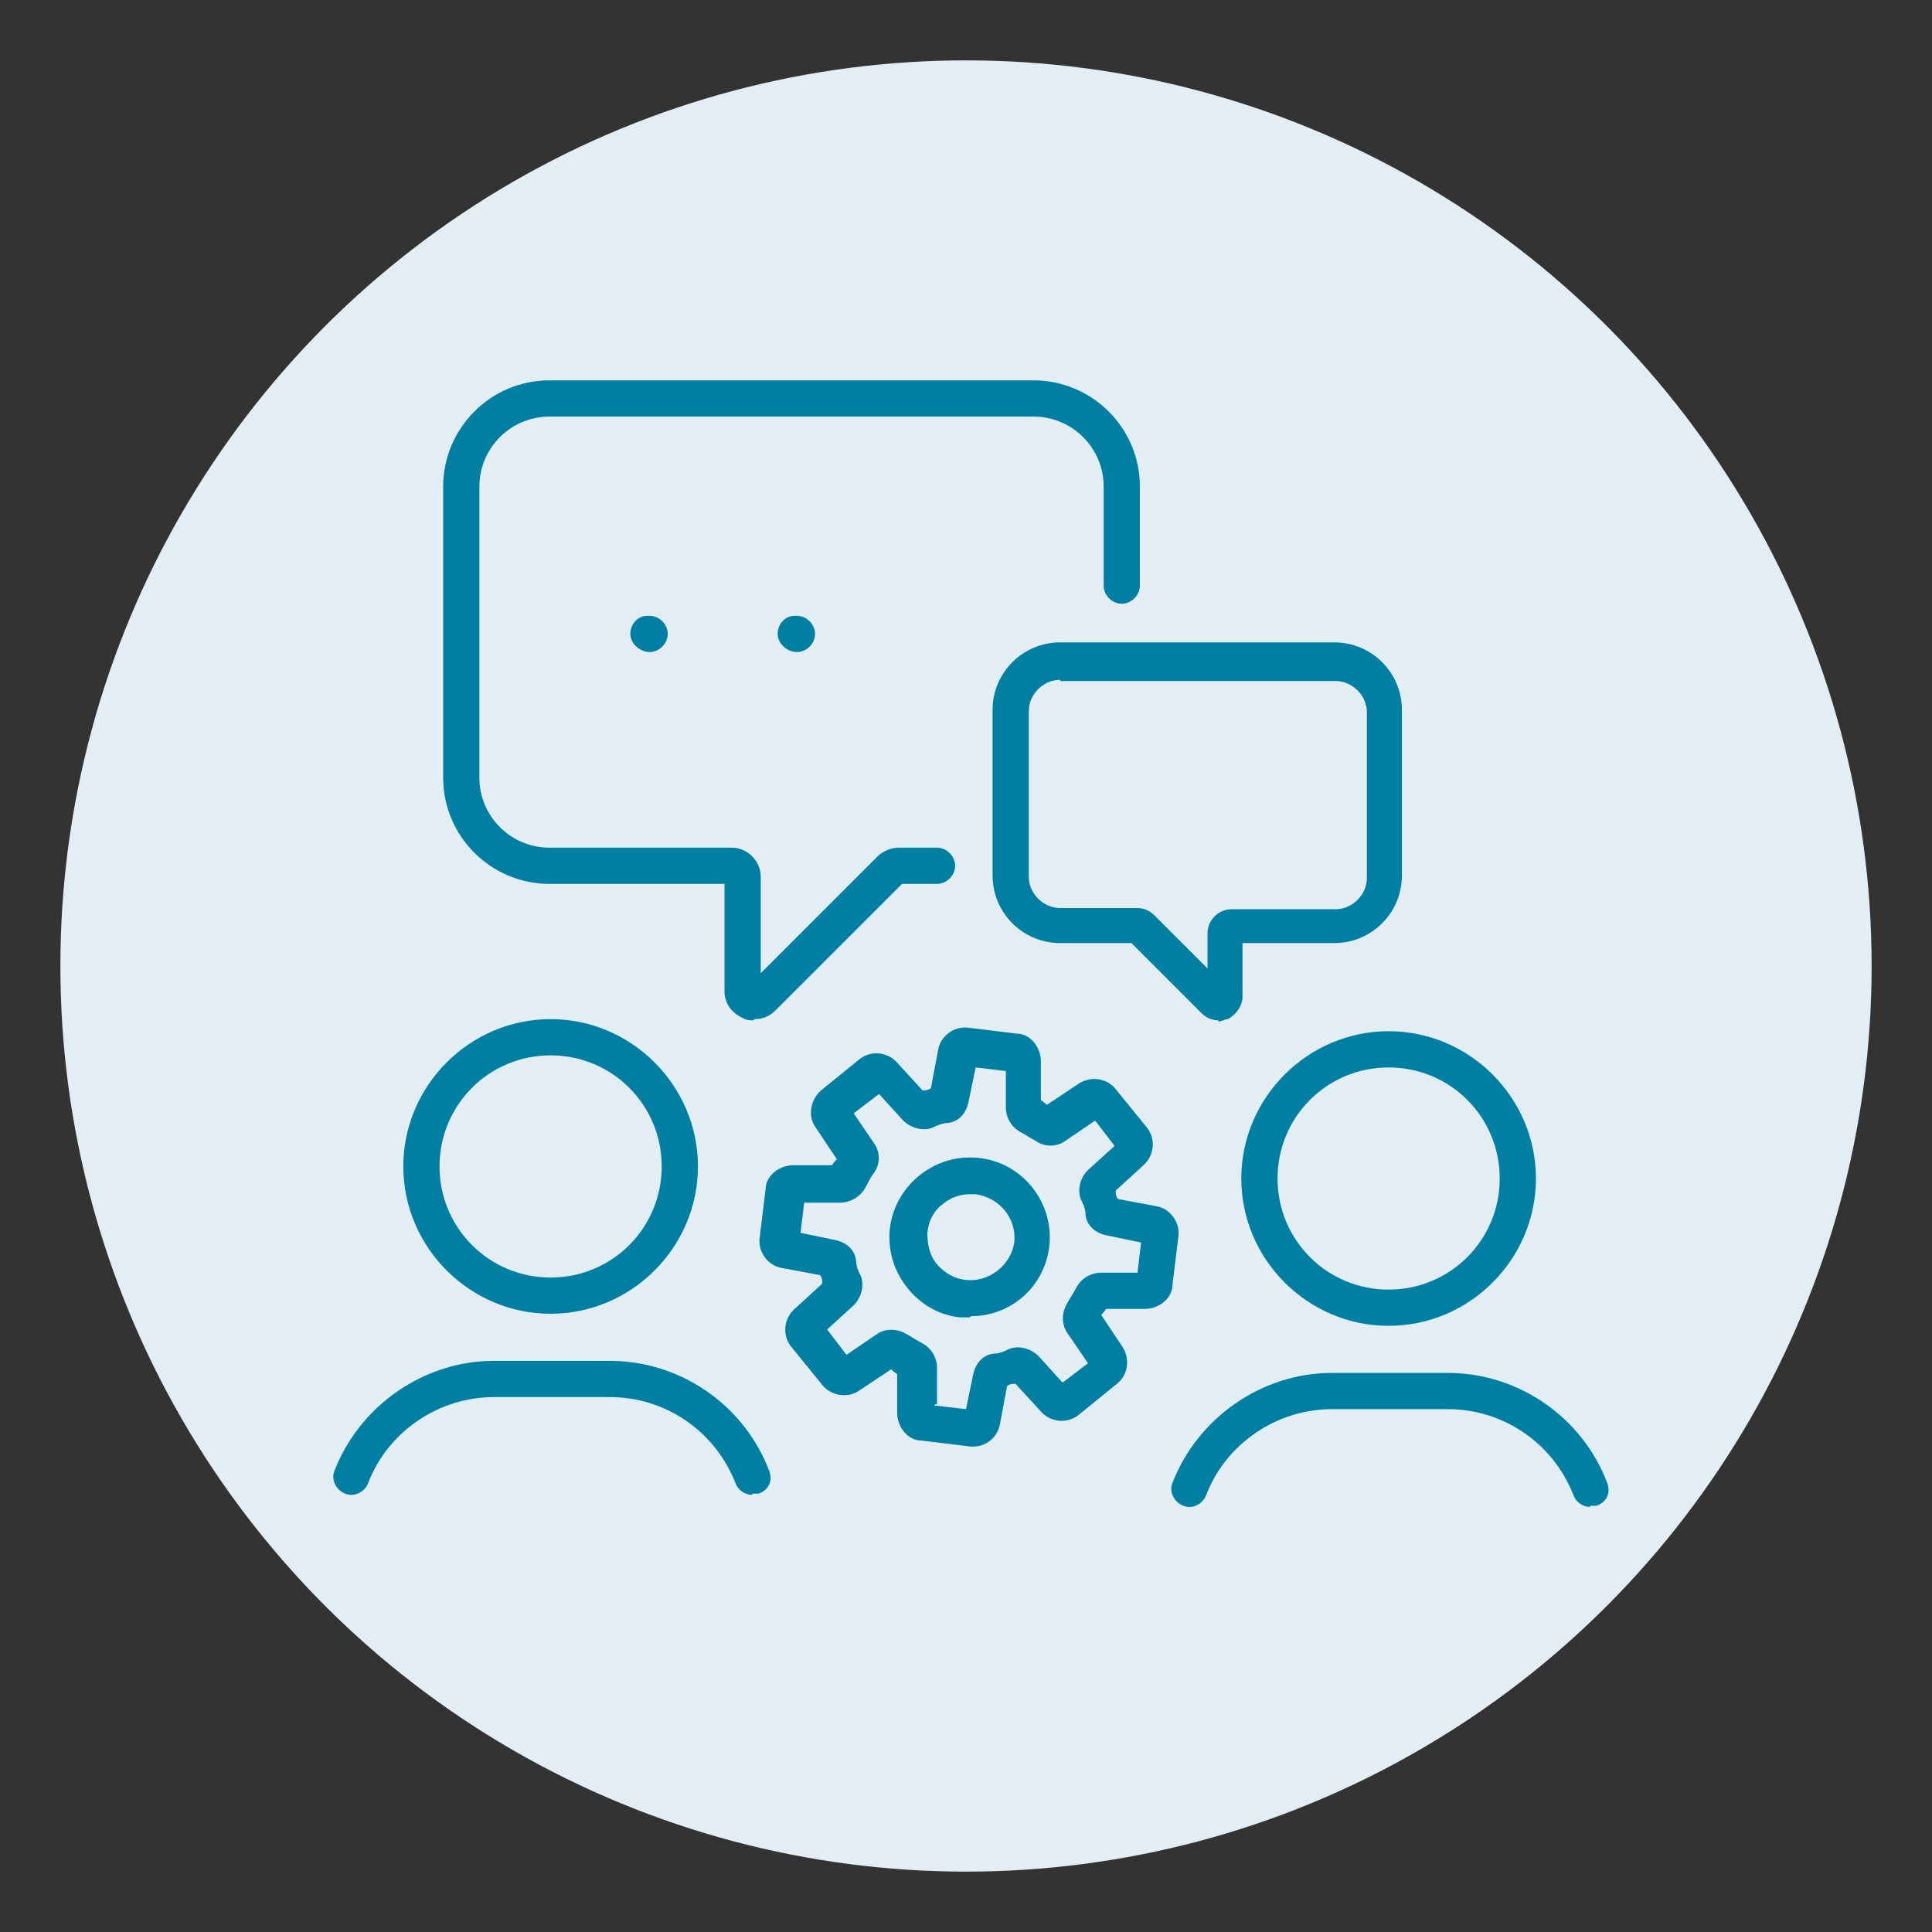
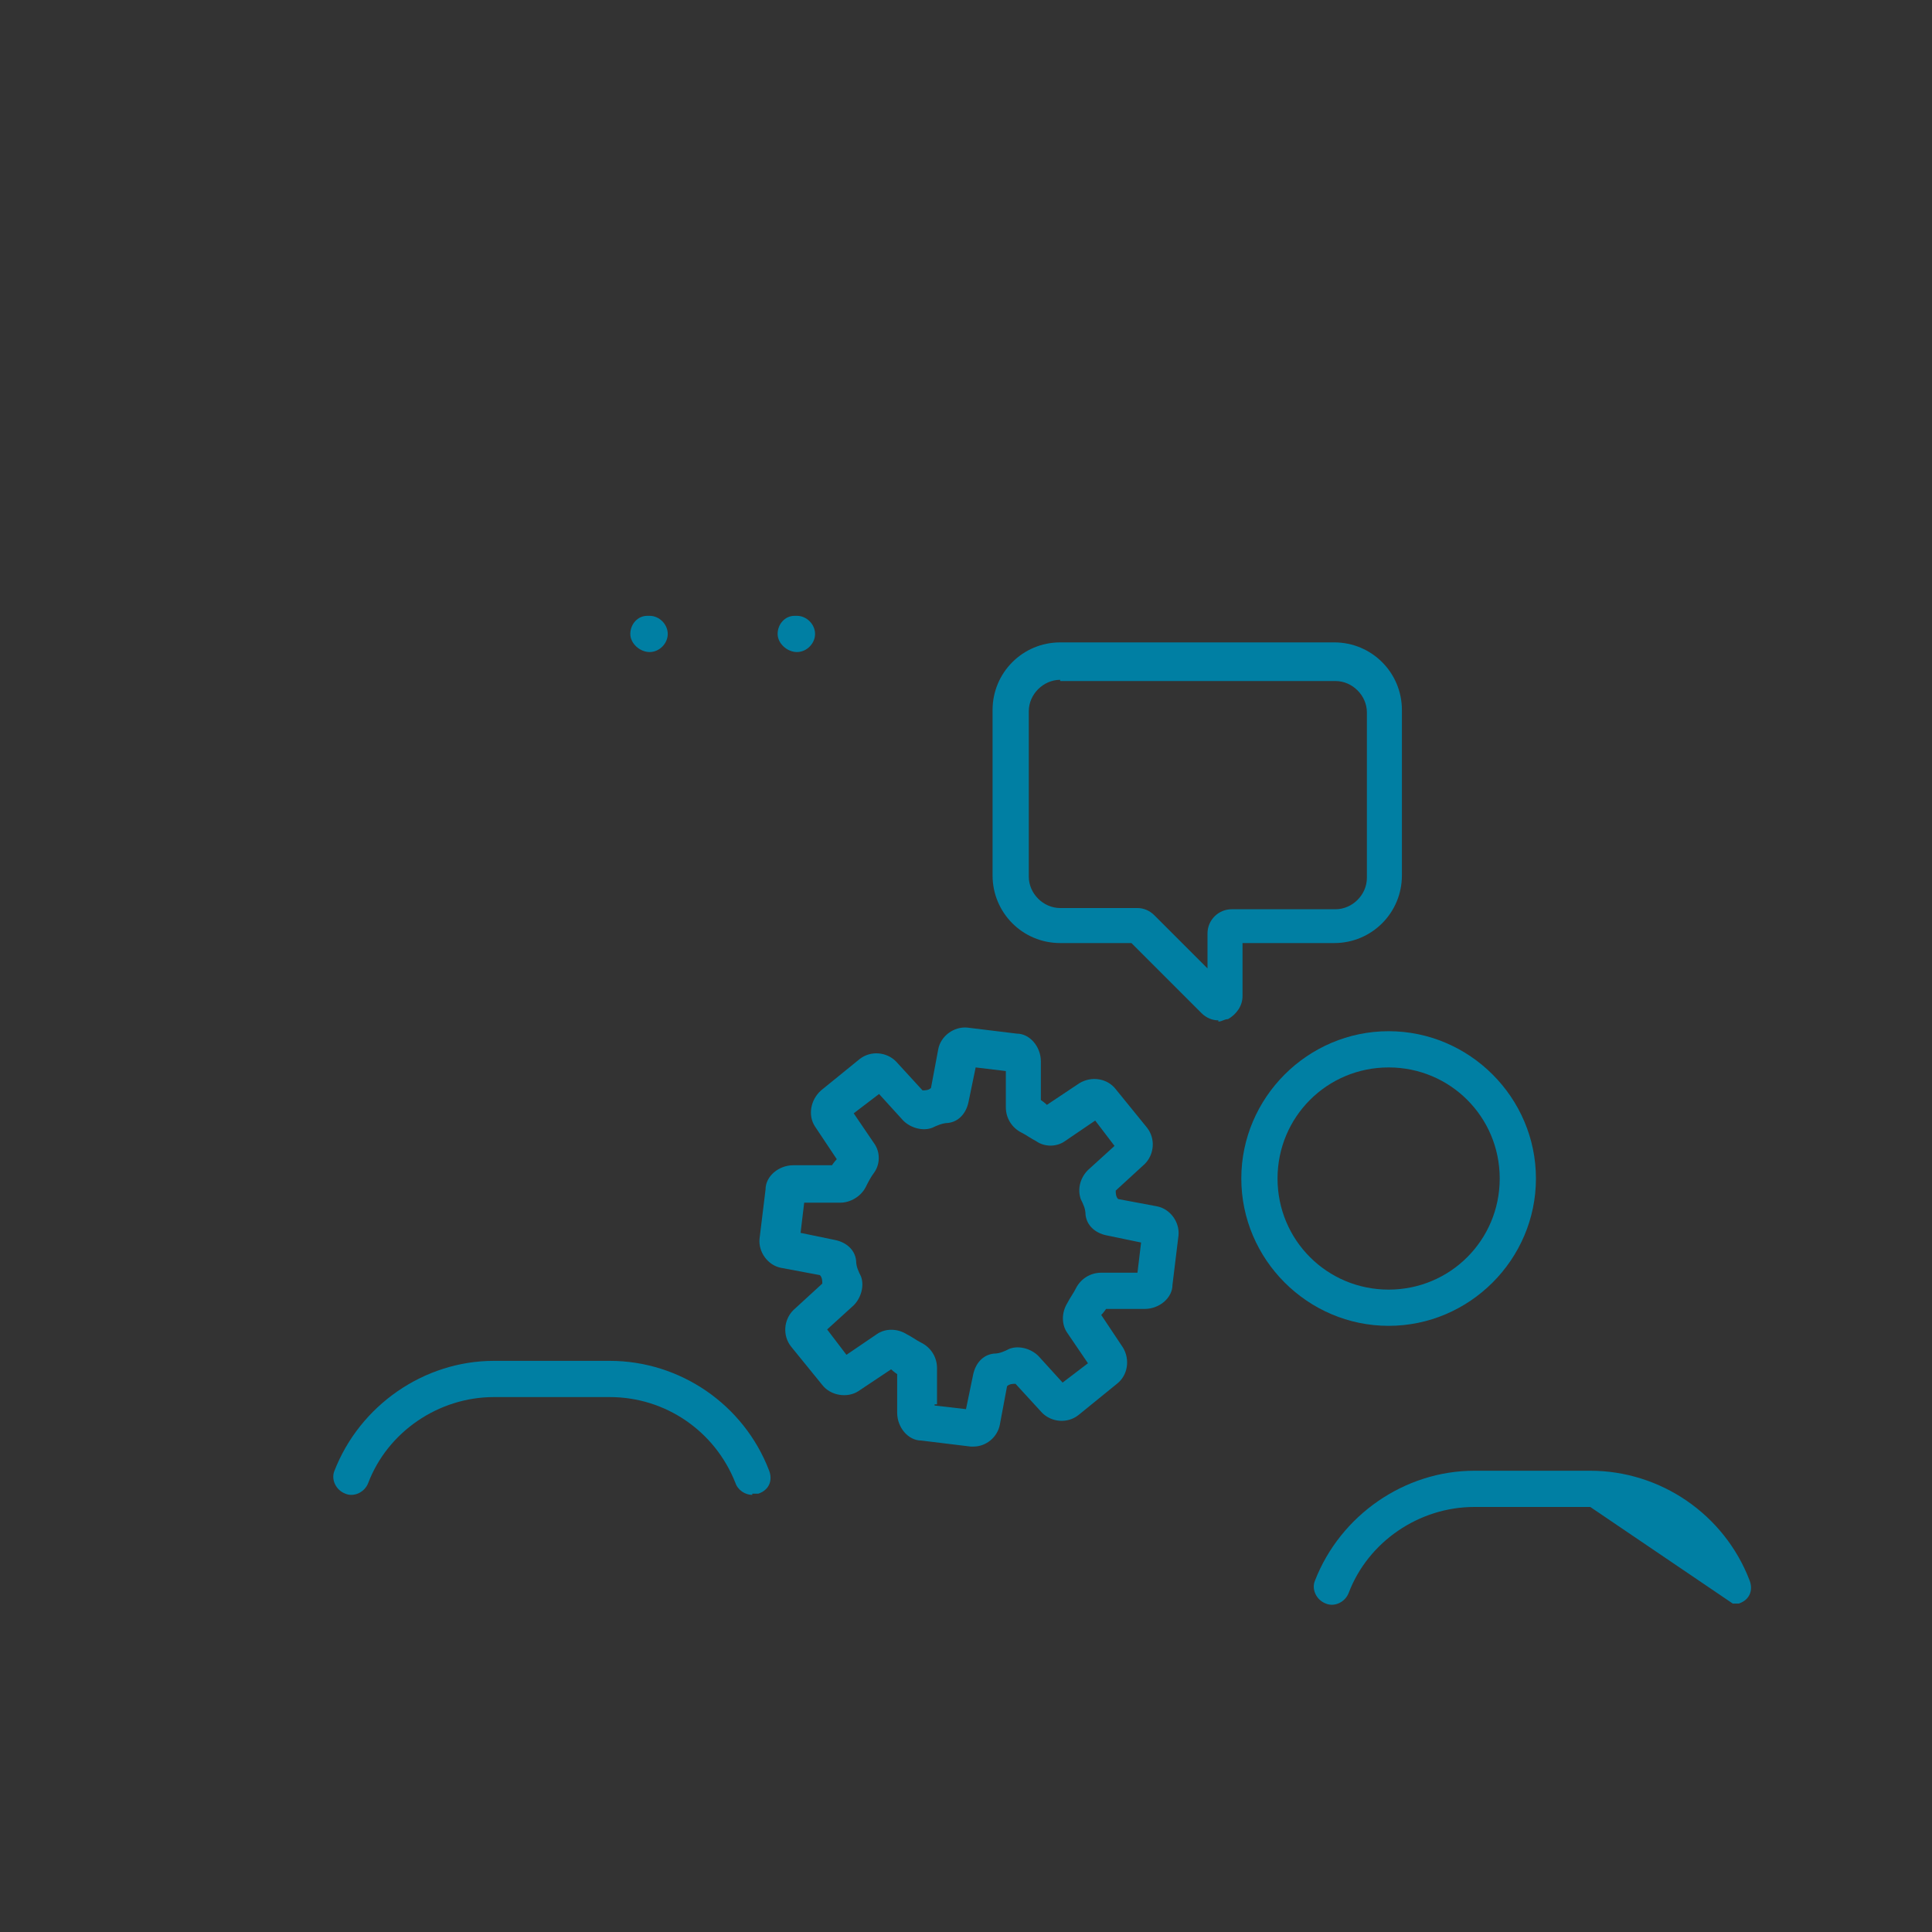
<svg xmlns="http://www.w3.org/2000/svg" width="160" height="160" version="1.1" viewBox="0 0 160 160">
  <rect x="0" y="0" width="160" height="160" fill="#333333" stroke="none" />
  <defs>
    <style>
      .cls-1 {
        fill: #e2eef4;
      }

      .cls-2 {
        fill: #007fa3;
      }
    </style>
  </defs>
  <g>
    <g id="_レイヤー_1" data-name="レイヤー_1">
-       <circle class="cls-1" cx="80" cy="80" r="75" />
-       <path class="cls-2" d="M45.6,108.8c-6.7,0-12.2-5.5-12.2-12.2s5.5-12.2,12.2-12.2,12.2,5.5,12.2,12.2-5.5,12.2-12.2,12.2ZM45.6,87.4c-5.1,0-9.2,4.1-9.2,9.2s4.1,9.2,9.2,9.2,9.2-4.1,9.2-9.2-4.1-9.2-9.2-9.2Z" />
      <path class="cls-2" d="M62.3,123.8c-.6,0-1.2-.4-1.4-1-1.7-4.3-5.8-7.1-10.4-7.1h-9.6c-4.6,0-8.8,2.9-10.4,7.1-.3.8-1.2,1.2-1.9.9-.8-.3-1.2-1.2-.9-1.9,2.1-5.4,7.4-9.1,13.2-9.1h9.6c5.8,0,11.1,3.6,13.2,9.1.3.8,0,1.6-.9,1.9-.2,0-.4,0-.5,0Z" />
      <path class="cls-2" d="M115,109.8c-6.7,0-12.2-5.5-12.2-12.2s5.5-12.2,12.2-12.2,12.2,5.5,12.2,12.2-5.5,12.2-12.2,12.2ZM115,88.4c-5.1,0-9.2,4.1-9.2,9.2s4.1,9.2,9.2,9.2,9.2-4.1,9.2-9.2-4.1-9.2-9.2-9.2Z" />
-       <path class="cls-2" d="M131.7,124.8c-.6,0-1.2-.4-1.4-1-1.7-4.3-5.8-7.1-10.4-7.1h-9.6c-4.6,0-8.8,2.9-10.4,7.1-.3.8-1.2,1.2-1.9.9-.8-.3-1.2-1.2-.9-1.9,2.1-5.4,7.4-9.1,13.2-9.1h9.6c5.8,0,11.1,3.6,13.2,9.1.3.8,0,1.6-.9,1.9-.2,0-.4,0-.5,0Z" />
-       <path class="cls-2" d="M62.4,84.5c-.3,0-.6,0-.9-.2-.9-.4-1.5-1.2-1.5-2.2v-8.9h-14.5c-4.8,0-8.8-3.9-8.8-8.8v-24.1c0-4.8,3.9-8.8,8.8-8.8h40.1c4.8,0,8.8,3.9,8.8,8.8v8.2c0,.8-.7,1.5-1.5,1.5s-1.5-.7-1.5-1.5v-8.2c0-3.2-2.6-5.8-5.8-5.8h-40.1c-3.2,0-5.8,2.6-5.8,5.8v24.1c0,3.2,2.6,5.8,5.8,5.8h15.1c1.3,0,2.4,1.1,2.4,2.4v8l9.7-9.7c.4-.4,1.1-.7,1.7-.7h3.2c.8,0,1.5.7,1.5,1.5s-.7,1.5-1.5,1.5h-2.9l-10.5,10.5c-.5.5-1.1.7-1.7.7h0ZM74.8,73.1h0Z" />
+       <path class="cls-2" d="M131.7,124.8h-9.6c-4.6,0-8.8,2.9-10.4,7.1-.3.8-1.2,1.2-1.9.9-.8-.3-1.2-1.2-.9-1.9,2.1-5.4,7.4-9.1,13.2-9.1h9.6c5.8,0,11.1,3.6,13.2,9.1.3.8,0,1.6-.9,1.9-.2,0-.4,0-.5,0Z" />
      <path class="cls-2" d="M66,54c-.8,0-1.6-.7-1.6-1.5s.6-1.5,1.4-1.5h.2c.8,0,1.5.7,1.5,1.5s-.7,1.5-1.5,1.5ZM53.8,54c-.8,0-1.6-.7-1.6-1.5s.6-1.5,1.4-1.5h.2c.8,0,1.5.7,1.5,1.5s-.7,1.5-1.5,1.5Z" />
      <path class="cls-2" d="M100.9,84.5c-.5,0-1-.2-1.4-.6l-5.8-5.8h-5.9c-3.1,0-5.6-2.5-5.6-5.6v-13.7c0-3.1,2.5-5.6,5.6-5.6h22.7c3.1,0,5.6,2.5,5.6,5.6v13.7c0,3.1-2.5,5.6-5.6,5.6h-7.6v4.4c0,.8-.5,1.5-1.2,1.9-.3,0-.5.2-.8.2h0ZM87.8,56.3c-1.4,0-2.6,1.2-2.6,2.6v13.7c0,1.4,1.2,2.6,2.6,2.6h6.4c.5,0,1,.2,1.4.6l4.4,4.4v-2.9c0-1.1.9-2,2-2h8.6c1.4,0,2.6-1.2,2.6-2.6v-13.7c0-1.4-1.2-2.6-2.6-2.6h-22.8ZM94.2,78.2h0Z" />
      <path class="cls-2" d="M80.7,119.8h-.3l-4.1-.5c-1.1,0-2-1.1-2-2.3v-3.2c0,0-.3-.2-.5-.4l-2.7,1.8c-.9.6-2.3.4-3-.5l-2.6-3.2c-.7-.9-.6-2.2.2-3l2.4-2.2c0-.2,0-.5-.2-.7l-3.2-.6c-1.1-.2-1.9-1.3-1.8-2.4l.5-4.1c0-1.1,1.1-2,2.3-2h3.2c0,0,.2-.3.4-.5l-1.8-2.7c-.6-.9-.4-2.2.5-3l3.2-2.6c.9-.7,2.2-.6,3,.2l2.2,2.4c.2,0,.5,0,.7-.2l.6-3.2c.2-1.1,1.3-1.9,2.4-1.8l4.1.5c1.1,0,2,1.1,2,2.3v3.2c0,0,.3.2.5.4l2.7-1.8c1-.6,2.3-.4,3,.5l2.6,3.2c.7.9.6,2.2-.2,3l-2.4,2.2c0,.2,0,.5.2.7l3.2.6c1.1.2,1.9,1.3,1.8,2.4l-.5,4.1h0c0,1.1-1.1,2-2.3,2h-3.2c0,0-.2.3-.4.5l1.8,2.7c.6,1,.4,2.3-.5,3l-3.2,2.6c-.9.7-2.2.6-3-.2l-2.2-2.4c-.2,0-.5,0-.7.2l-.6,3.2c-.2,1-1.1,1.8-2.2,1.8h0ZM79.9,117.4h0ZM77.4,116.4l2.6.3.6-2.9c.2-.9.8-1.6,1.7-1.7.5,0,.9-.2,1.3-.4.8-.3,1.8,0,2.4.6l2,2.2,2.1-1.6-1.7-2.5c-.5-.7-.5-1.7,0-2.5.2-.4.5-.8.7-1.2.4-.8,1.2-1.3,2.1-1.3h3c0,0,.3-2.5.3-2.5l-2.9-.6c-.9-.2-1.6-.8-1.7-1.7,0-.5-.2-.9-.4-1.3-.3-.9,0-1.8.6-2.4l2.2-2-1.6-2.1-2.5,1.7c-.7.5-1.7.5-2.4,0-.4-.2-.8-.5-1.2-.7-.8-.4-1.3-1.2-1.3-2.1v-3c0,0-2.5-.3-2.5-.3l-.6,2.9c-.2.9-.8,1.6-1.7,1.7-.4,0-.9.2-1.3.4-.8.3-1.8,0-2.4-.6l-2-2.2-2.1,1.6,1.7,2.5c.5.7.5,1.7,0,2.4-.3.4-.5.8-.7,1.2-.4.8-1.3,1.3-2.1,1.3h-3c0,0-.3,2.5-.3,2.5l2.9.6c.9.2,1.6.8,1.7,1.7,0,.5.2.9.4,1.3.3.8,0,1.8-.6,2.4l-2.2,2,1.6,2.1,2.5-1.7c.7-.5,1.7-.5,2.5,0,.4.2.8.5,1.2.7.8.4,1.3,1.2,1.3,2.1v3h-.2ZM76.7,116.3h0ZM74.5,113.2h0ZM73.4,113.1h0ZM69.5,112.7h0ZM91,109.4h0ZM68.4,106.8h0ZM95.6,106.3h0ZM68.6,106h0ZM65.7,99.5h0ZM92.1,99h0ZM66.6,98.8h0ZM70.1,91.6h0ZM77.1,90.7h0ZM76,90.6h0ZM77.7,90.1h0Z" />
-       <path class="cls-2" d="M80.3,109.1h-.8c-1.8-.2-3.3-1.1-4.4-2.5s-1.6-3.1-1.4-4.9c.2-1.7,1.1-3.3,2.5-4.4s3.1-1.6,4.9-1.4c3.6.4,6.2,3.7,5.8,7.3h0c-.4,3.4-3.2,5.8-6.5,5.8h0ZM80.3,98.9c-.8,0-1.6.3-2.2.8-.8.6-1.2,1.4-1.3,2.4,0,1,.2,1.9.8,2.6.6.7,1.4,1.2,2.4,1.3,1.9.2,3.7-1.2,4-3.1h0c.2-2-1.2-3.7-3.2-4h-.5ZM85.4,103.1h0Z" />
    </g>
  </g>
</svg>